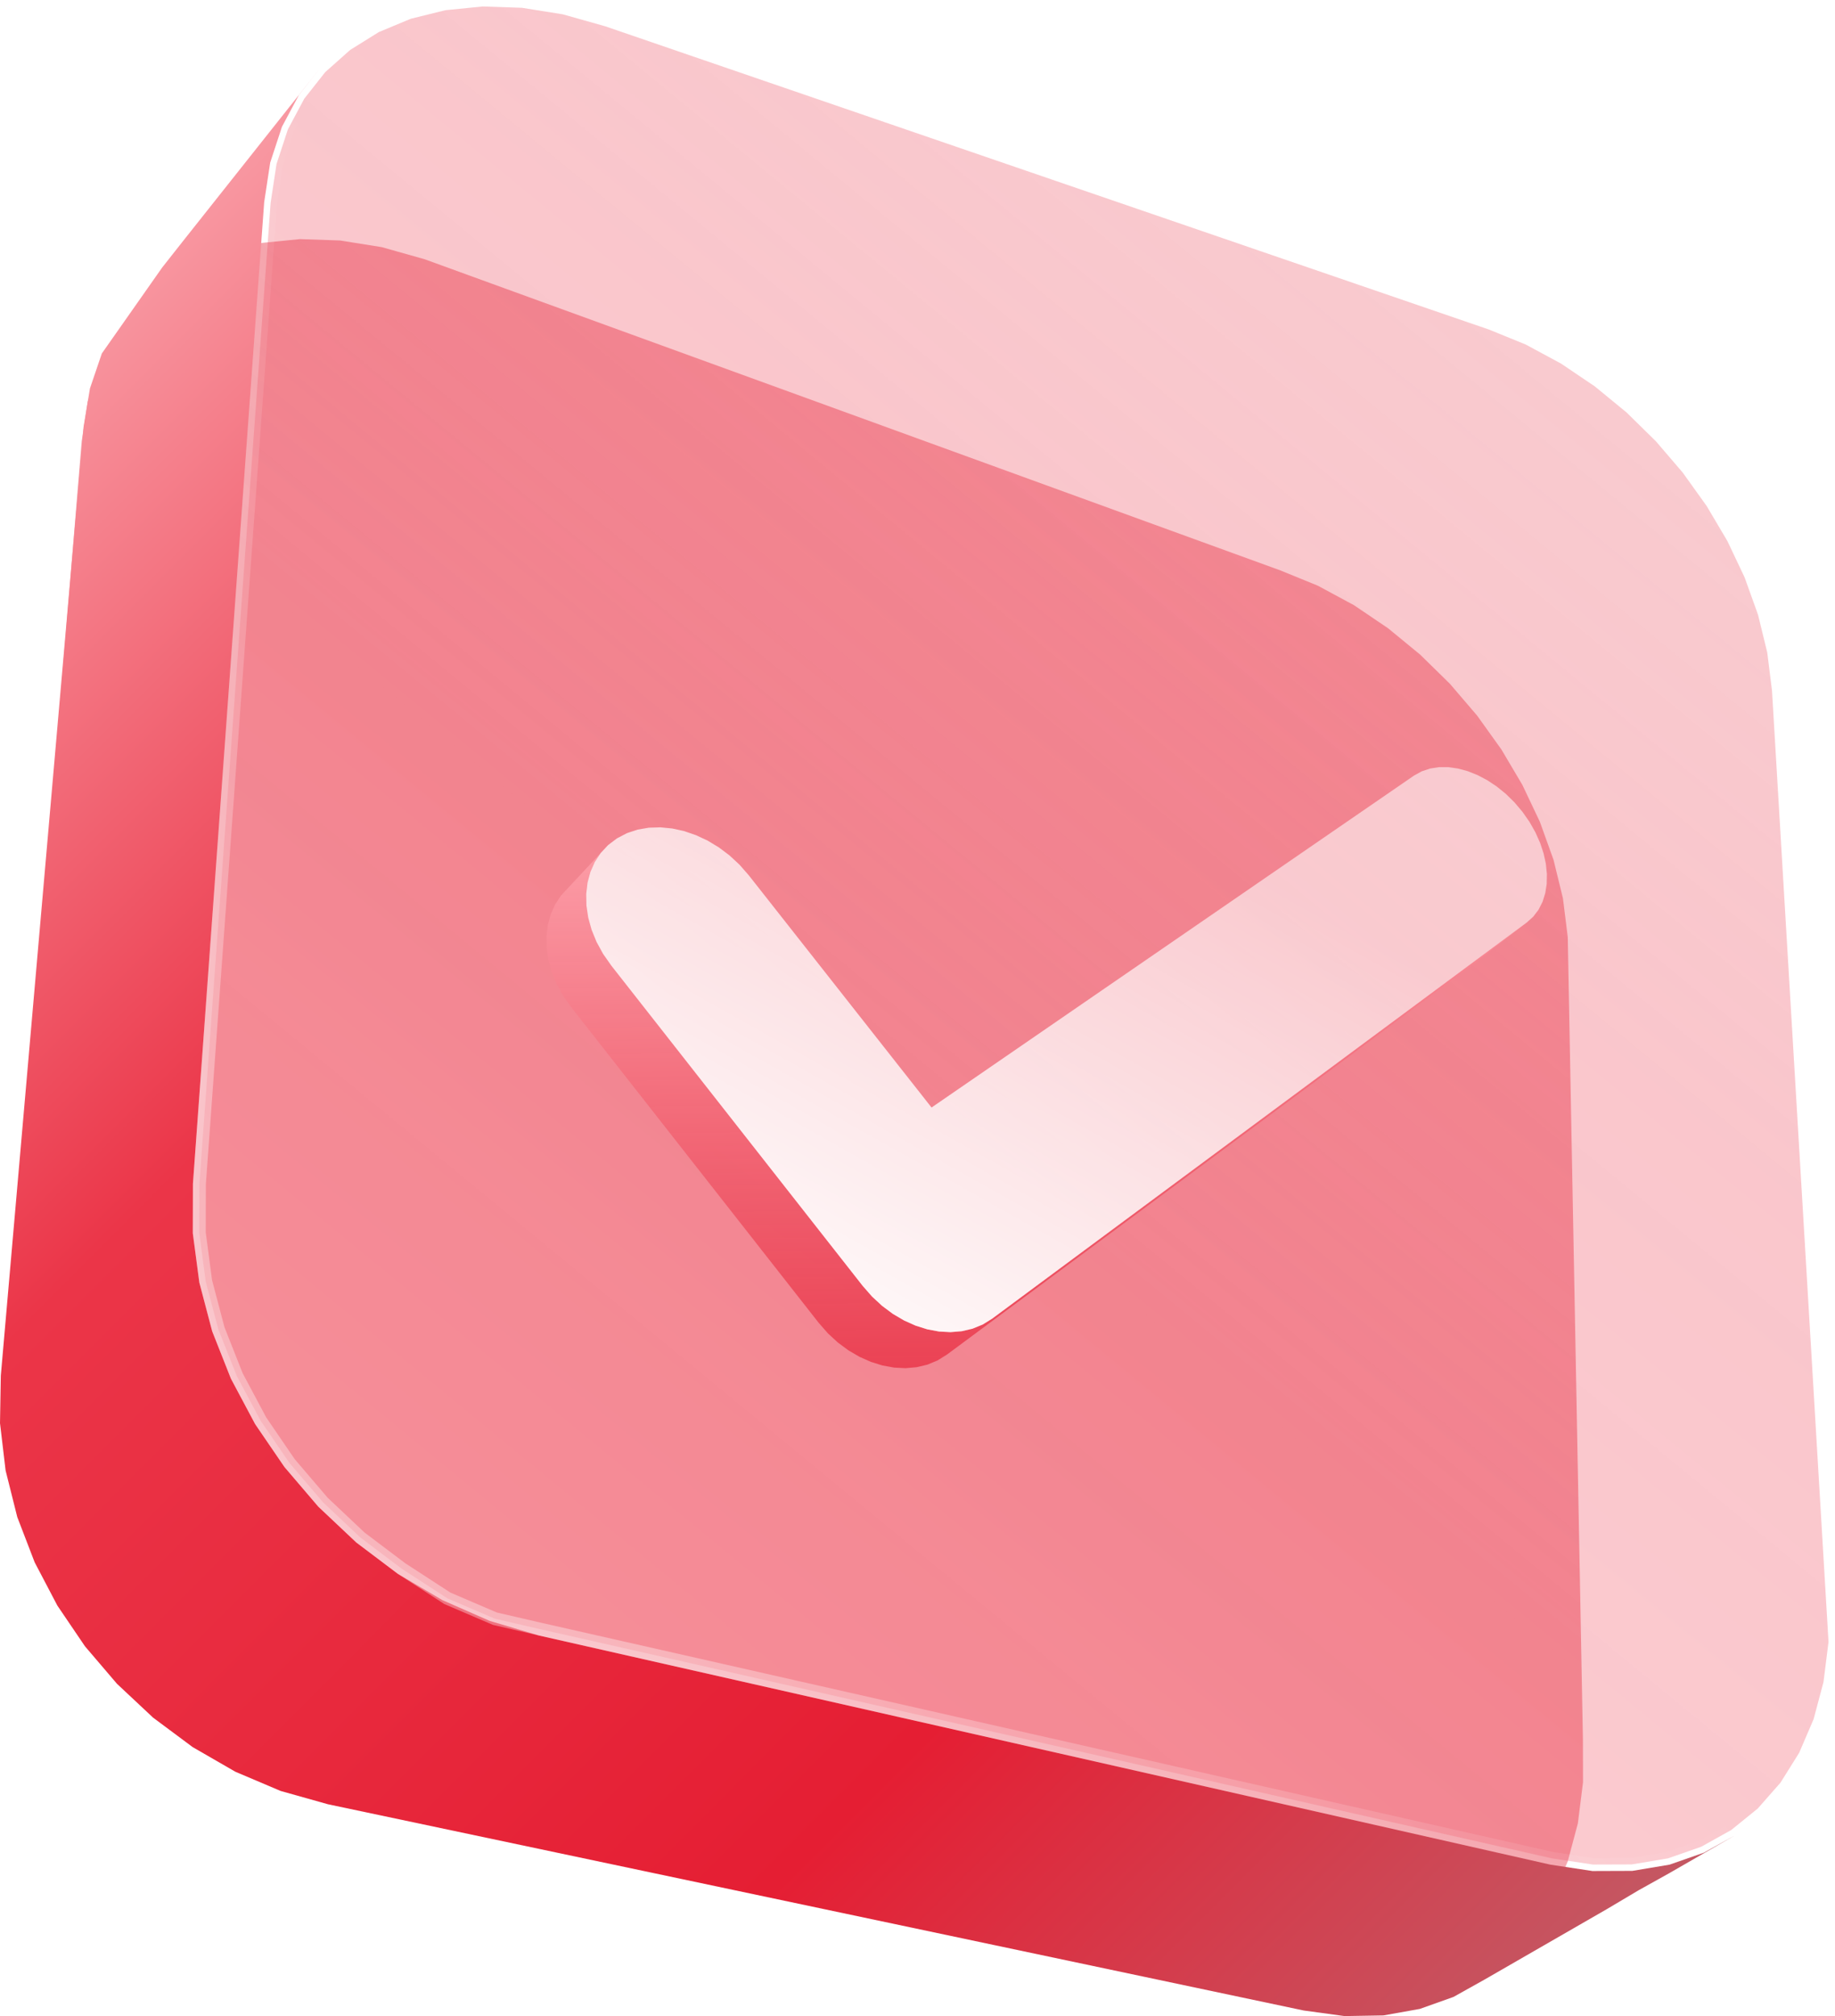
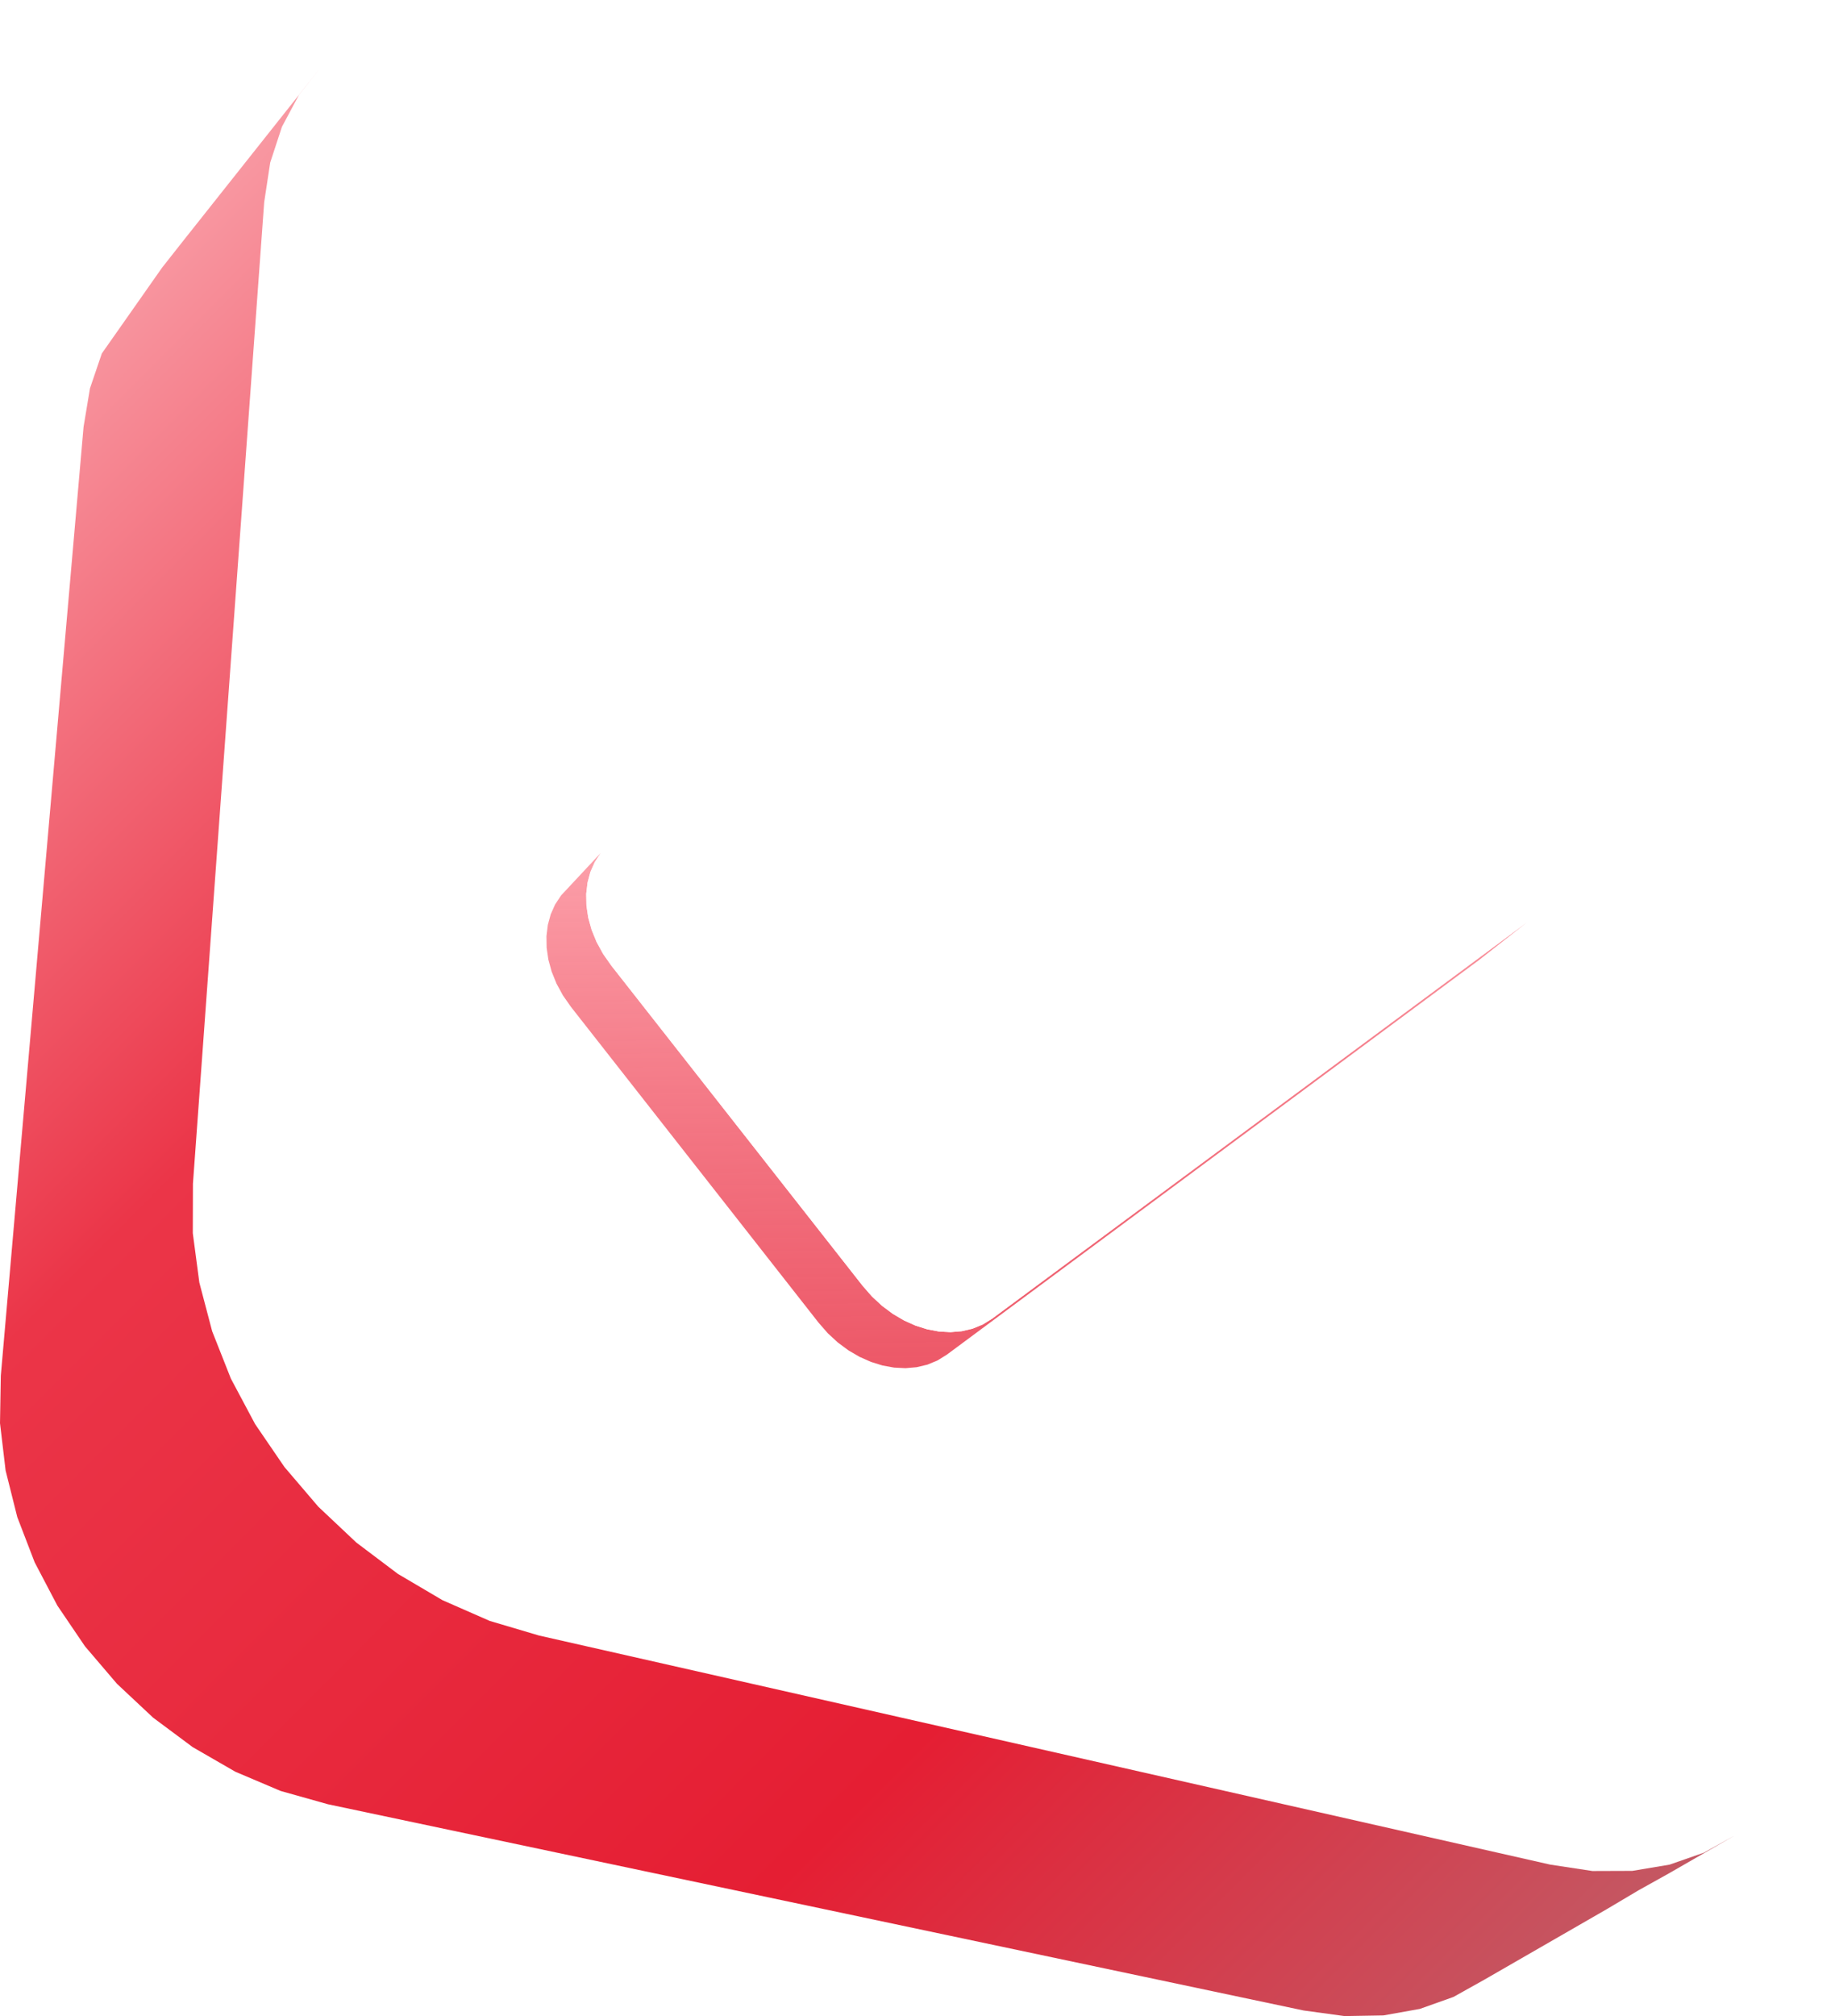
<svg xmlns="http://www.w3.org/2000/svg" width="142" height="156" viewBox="0 0 142 156" fill="none">
-   <path fill-rule="evenodd" clip-rule="evenodd" d="M26.313 18.605L29.54 19.12L32.861 20.057L99.084 44.132L101.982 45.315L104.764 46.816L107.409 48.602L109.895 50.643L112.201 52.906L114.305 55.362L116.182 57.98L117.811 60.732L119.165 63.589L120.219 66.522L120.947 69.502L121.32 72.5L122.5 137.888L122.5 137.89L122.103 141.067L121.32 144.005L120.173 146.68L118.682 149.063L116.866 151.127L114.749 152.841L112.353 154.177L109.701 155.102L106.817 155.586L103.73 155.596L100.466 155.102L27.299 139.5L23.724 138.674L19.963 137.062L16.368 134.728L13.15 132.301L10.212 129.529L7.591 126.461L5.324 123.144L3.449 119.627L1.999 115.959L1.006 112.191L0.5 108.371L0.51 104.549L6.321 34.142L6.787 31.077L7.694 28.312L9.003 25.861L10.676 23.74L12.675 21.961L14.962 20.536L17.504 19.477L20.265 18.794L23.212 18.5L26.313 18.605ZM122.5 137.888L121.32 72.5L122.492 134.5L122.5 137.888Z" fill="url(#paint0_linear_106_18)" fill-opacity="0.5" />
  <path fill-rule="evenodd" clip-rule="evenodd" d="M20.91 12.577L20.444 15.642L14.93 91.588L14.92 95.409L15.426 99.229L16.419 102.998L17.869 106.665L19.744 110.182L22.011 113.499L24.631 116.568L27.57 119.339L30.788 121.766L34.245 123.804L37.902 125.408L41.717 126.538L119.966 144.261L123.23 144.756L126.317 144.745L129.2 144.262L131.852 143.337L129.212 144.902L126.824 146.233L124.301 147.729L126.823 146.233L126.824 146.233L129.212 144.902L131.852 143.337L134.249 142.001L129.214 144.9L129.213 144.901L129.212 144.902L126.824 146.233L124.301 147.729L119.51 150.488L114.835 153.18L112.473 154.499L109.87 155.425L107.053 155.928L104.047 155.979L100.88 155.546L25.375 139.59L21.712 138.56L18.211 137.074L14.909 135.169L11.844 132.887L9.053 130.272L6.573 127.367L4.438 124.218L2.682 120.871L1.337 117.372L0.434 113.769L0 110.108L0.063 106.435L6.466 33.029L6.962 30.048L7.88 27.347L12.542 20.708L14.199 18.606L17.646 14.26L21.178 9.807L24.796 5.244L23.126 7.361L21.817 9.812L20.91 12.577Z" fill="url(#paint1_linear_106_18)" />
-   <path data-figma-bg-blur-radius="13" d="M41.83 126.051L41.83 126.051L41.829 126.051L38.299 125.235L34.619 123.658L31.075 121.356L27.893 118.956L24.994 116.222L22.408 113.195L20.173 109.923L18.324 106.455L16.895 102.841L15.917 99.133L15.42 95.377L15.43 91.606L20.941 15.698L21.398 12.694L22.279 10.009L23.546 7.636L25.164 5.584L27.098 3.863L29.315 2.482L31.784 1.453L34.473 0.788L37.351 0.501L40.388 0.603L43.555 1.109L46.835 2.035L115.21 25.491L118.07 26.657L120.807 28.134L123.412 29.894L125.863 31.905L128.138 34.138L130.214 36.561L132.066 39.144L133.671 41.857L135.005 44.672L136.042 47.556L136.757 50.483L137.125 53.436L141.498 127.033L141.111 130.13L140.347 133.001L139.229 135.606L137.779 137.923L136.019 139.924L133.968 141.585L131.647 142.879L129.076 143.776L126.275 144.246L123.267 144.256L120.059 143.77L41.832 126.051L41.831 126.051L41.83 126.051Z" fill="url(#paint2_linear_106_18)" fill-opacity="0.3" stroke="url(#paint3_linear_106_18)" />
  <g filter="url(#filter1_d_106_18)">
    <path fill-rule="evenodd" clip-rule="evenodd" d="M47.694 60.321L50.769 57.029L47.125 60.931L47.694 60.321ZM121.861 63.017L80.49 93.669L80.486 93.671L79.758 94.122L78.971 94.444L78.137 94.64L77.268 94.712L76.375 94.663L75.47 94.494L74.566 94.209L73.673 93.809L72.805 93.299L71.516 94.961L70.227 96.622L71.109 97.013L72.005 97.292L72.901 97.455L73.786 97.5L74.648 97.424L75.475 97.227L76.257 96.904L76.981 96.455L118.222 65.88L118.224 65.878L121.861 63.017ZM50.196 57.643L47.125 60.931L46.669 61.623L46.329 62.384L46.106 63.202L46 64.067L46.013 64.966L46.147 65.887L46.401 66.818L46.778 67.748L47.276 68.663L47.898 69.551L67.064 93.988L67.775 94.801L68.547 95.513L69.369 96.121L70.227 96.622L71.516 94.961L72.805 93.299L71.974 92.68L71.192 91.957L70.47 91.132L51.015 66.351L50.383 65.45L49.876 64.524L49.492 63.583L49.231 62.641L49.092 61.71L49.075 60.802L49.178 59.93L49.4 59.105L49.74 58.339L50.196 57.643ZM50.196 57.643L50.769 57.029L47.125 60.931L50.196 57.643Z" fill="url(#paint4_linear_106_18)" />
    <path fill-rule="evenodd" clip-rule="evenodd" d="M121.523 54.451L122.073 55.238L122.53 56.045L122.893 56.861L123.163 57.677L123.338 58.483L123.418 59.27L123.403 60.028L123.291 60.746L123.082 61.414L122.774 62.023L122.368 62.56L121.861 63.017L80.489 93.669L80.486 93.671L79.758 94.122L78.971 94.444L78.137 94.64L77.268 94.712L76.375 94.663L75.47 94.494L74.566 94.209L73.673 93.809L72.805 93.299L71.974 92.68L75.799 77.333L113.125 51.658L113.725 51.325L114.376 51.107L115.068 51L115.791 51.001L116.535 51.106L117.29 51.311L118.047 51.612L118.796 52.007L119.528 52.491L120.233 53.062L120.901 53.716L121.523 54.451ZM49.178 59.93L49.4 59.105L49.739 58.339L52.229 56.105L55.739 55.746L56.66 55.95L57.574 56.264L58.471 56.684L59.339 57.207L60.166 57.83L60.94 58.548L61.651 59.361L75.799 77.333L71.974 92.68L71.192 91.957L70.47 91.132L51.015 66.351L50.383 65.45L49.876 64.524L49.492 63.583L49.231 62.641L49.092 61.71L49.075 60.802L49.178 59.93ZM55.739 55.746L54.823 55.656L53.925 55.683L53.056 55.831L52.229 56.105L55.739 55.746ZM52.229 56.105L51.455 56.509L50.769 57.029L50.196 57.643L49.739 58.339L52.229 56.105Z" fill="url(#paint5_linear_106_18)" />
  </g>
  <defs>
    <clipPath id="bgblur_0_106_18_clip_path" transform="translate(-1.92 13)">
      <path d="M41.83 126.051L41.83 126.051L41.829 126.051L38.299 125.235L34.619 123.658L31.075 121.356L27.893 118.956L24.994 116.222L22.408 113.195L20.173 109.923L18.324 106.455L16.895 102.841L15.917 99.133L15.42 95.377L15.43 91.606L20.941 15.698L21.398 12.694L22.279 10.009L23.546 7.636L25.164 5.584L27.098 3.863L29.315 2.482L31.784 1.453L34.473 0.788L37.351 0.501L40.388 0.603L43.555 1.109L46.835 2.035L115.21 25.491L118.07 26.657L120.807 28.134L123.412 29.894L125.863 31.905L128.138 34.138L130.214 36.561L132.066 39.144L133.671 41.857L135.005 44.672L136.042 47.556L136.757 50.483L137.125 53.436L141.498 127.033L141.111 130.13L140.347 133.001L139.229 135.606L137.779 137.923L136.019 139.924L133.968 141.585L131.647 142.879L129.076 143.776L126.275 144.246L123.267 144.256L120.059 143.77L41.832 126.051L41.831 126.051L41.83 126.051Z" />
    </clipPath>
    <filter id="filter1_d_106_18" x="29.295" y="46.36" width="103.404" height="72.486" filterUnits="userSpaceOnUse" color-interpolation-filters="sRGB">
      <feFlood flood-opacity="0" result="BackgroundImageFix" />
      <feColorMatrix in="SourceAlpha" type="matrix" values="0 0 0 0 0 0 0 0 0 0 0 0 0 0 0 0 0 0 127 0" result="hardAlpha" />
      <feOffset dx="-3.712" dy="8.353" />
      <feGaussianBlur stdDeviation="6.497" />
      <feComposite in2="hardAlpha" operator="out" />
      <feColorMatrix type="matrix" values="0 0 0 0 0.103 0 0 0 0 0.41 0 0 0 0 0.43 0 0 0 0.25 0" />
      <feBlend mode="normal" in2="BackgroundImageFix" result="effect1_dropShadow_106_18" />
      <feBlend mode="normal" in="SourceGraphic" in2="effect1_dropShadow_106_18" result="shape" />
    </filter>
    <linearGradient id="paint0_linear_106_18" x1="4.039" y1="164.204" x2="115.596" y2="28.631" gradientUnits="userSpaceOnUse">
      <stop offset="0.321" stop-color="#EF5061" />
      <stop offset="0.581" stop-color="#E83B4D" />
      <stop offset="0.894" stop-color="#E51E33" stop-opacity="0.79" />
    </linearGradient>
    <linearGradient id="paint1_linear_106_18" x1="-32.97" y1="25.672" x2="123.042" y2="181.478" gradientUnits="userSpaceOnUse">
      <stop stop-color="#FFCBD0" />
      <stop offset="0.359" stop-color="#EB3548" />
      <stop offset="0.684" stop-color="#E51E33" />
      <stop offset="1" stop-color="#B67077" />
    </linearGradient>
    <linearGradient id="paint2_linear_106_18" x1="18.959" y1="150.204" x2="130.516" y2="14.631" gradientUnits="userSpaceOnUse">
      <stop offset="0.321" stop-color="#F25162" />
      <stop offset="0.685" stop-color="#EC364A" stop-opacity="0.941" />
      <stop offset="0.894" stop-color="#E51E33" stop-opacity="0.79" />
    </linearGradient>
    <linearGradient id="paint3_linear_106_18" x1="14.691" y1="130.807" x2="138.141" y2="27.242" gradientUnits="userSpaceOnUse">
      <stop offset="0.181" stop-color="white" stop-opacity="0.35" />
      <stop offset="0.533" stop-color="white" stop-opacity="0" />
    </linearGradient>
    <linearGradient id="paint4_linear_106_18" x1="42.462" y1="27.243" x2="43.351" y2="106.724" gradientUnits="userSpaceOnUse">
      <stop offset="0.302" stop-color="#FFAEB7" />
      <stop offset="0.993" stop-color="#E51E33" stop-opacity="0.79" />
    </linearGradient>
    <linearGradient id="paint5_linear_106_18" x1="80.263" y1="108.126" x2="120.303" y2="36.847" gradientUnits="userSpaceOnUse">
      <stop stop-color="white" />
      <stop offset="0.645" stop-color="white" stop-opacity="0.57" />
    </linearGradient>
  </defs>
</svg>